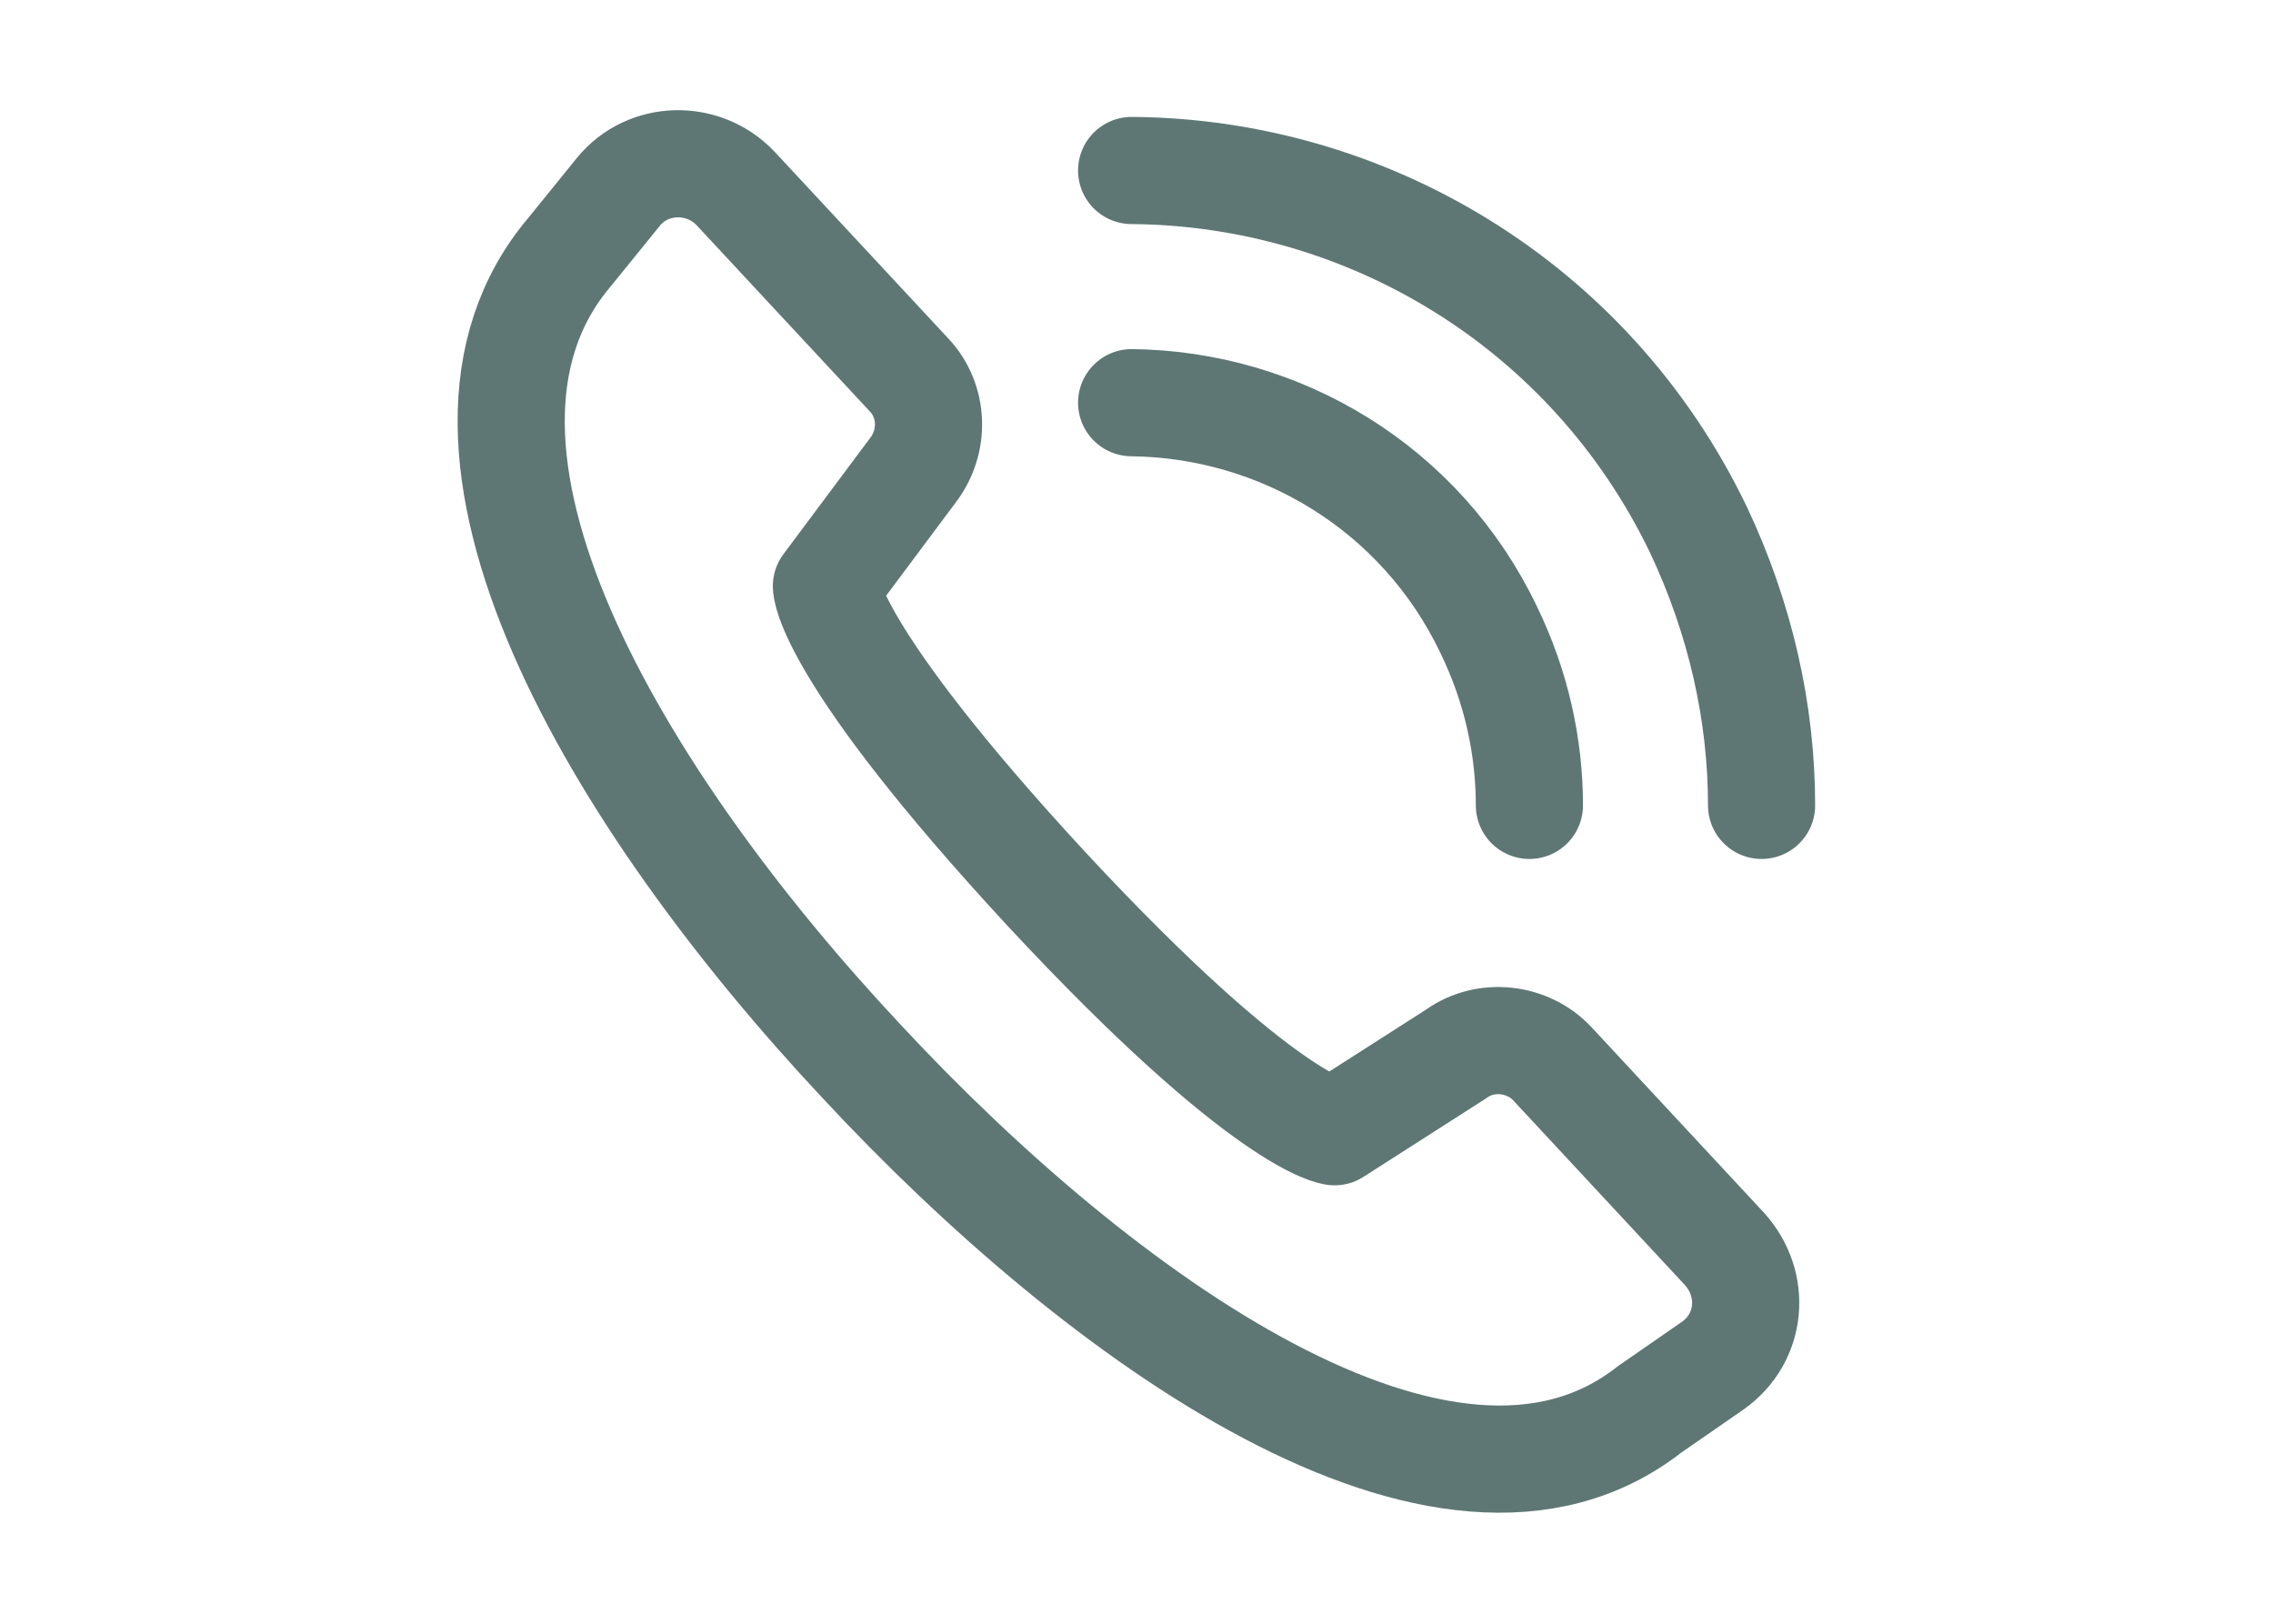
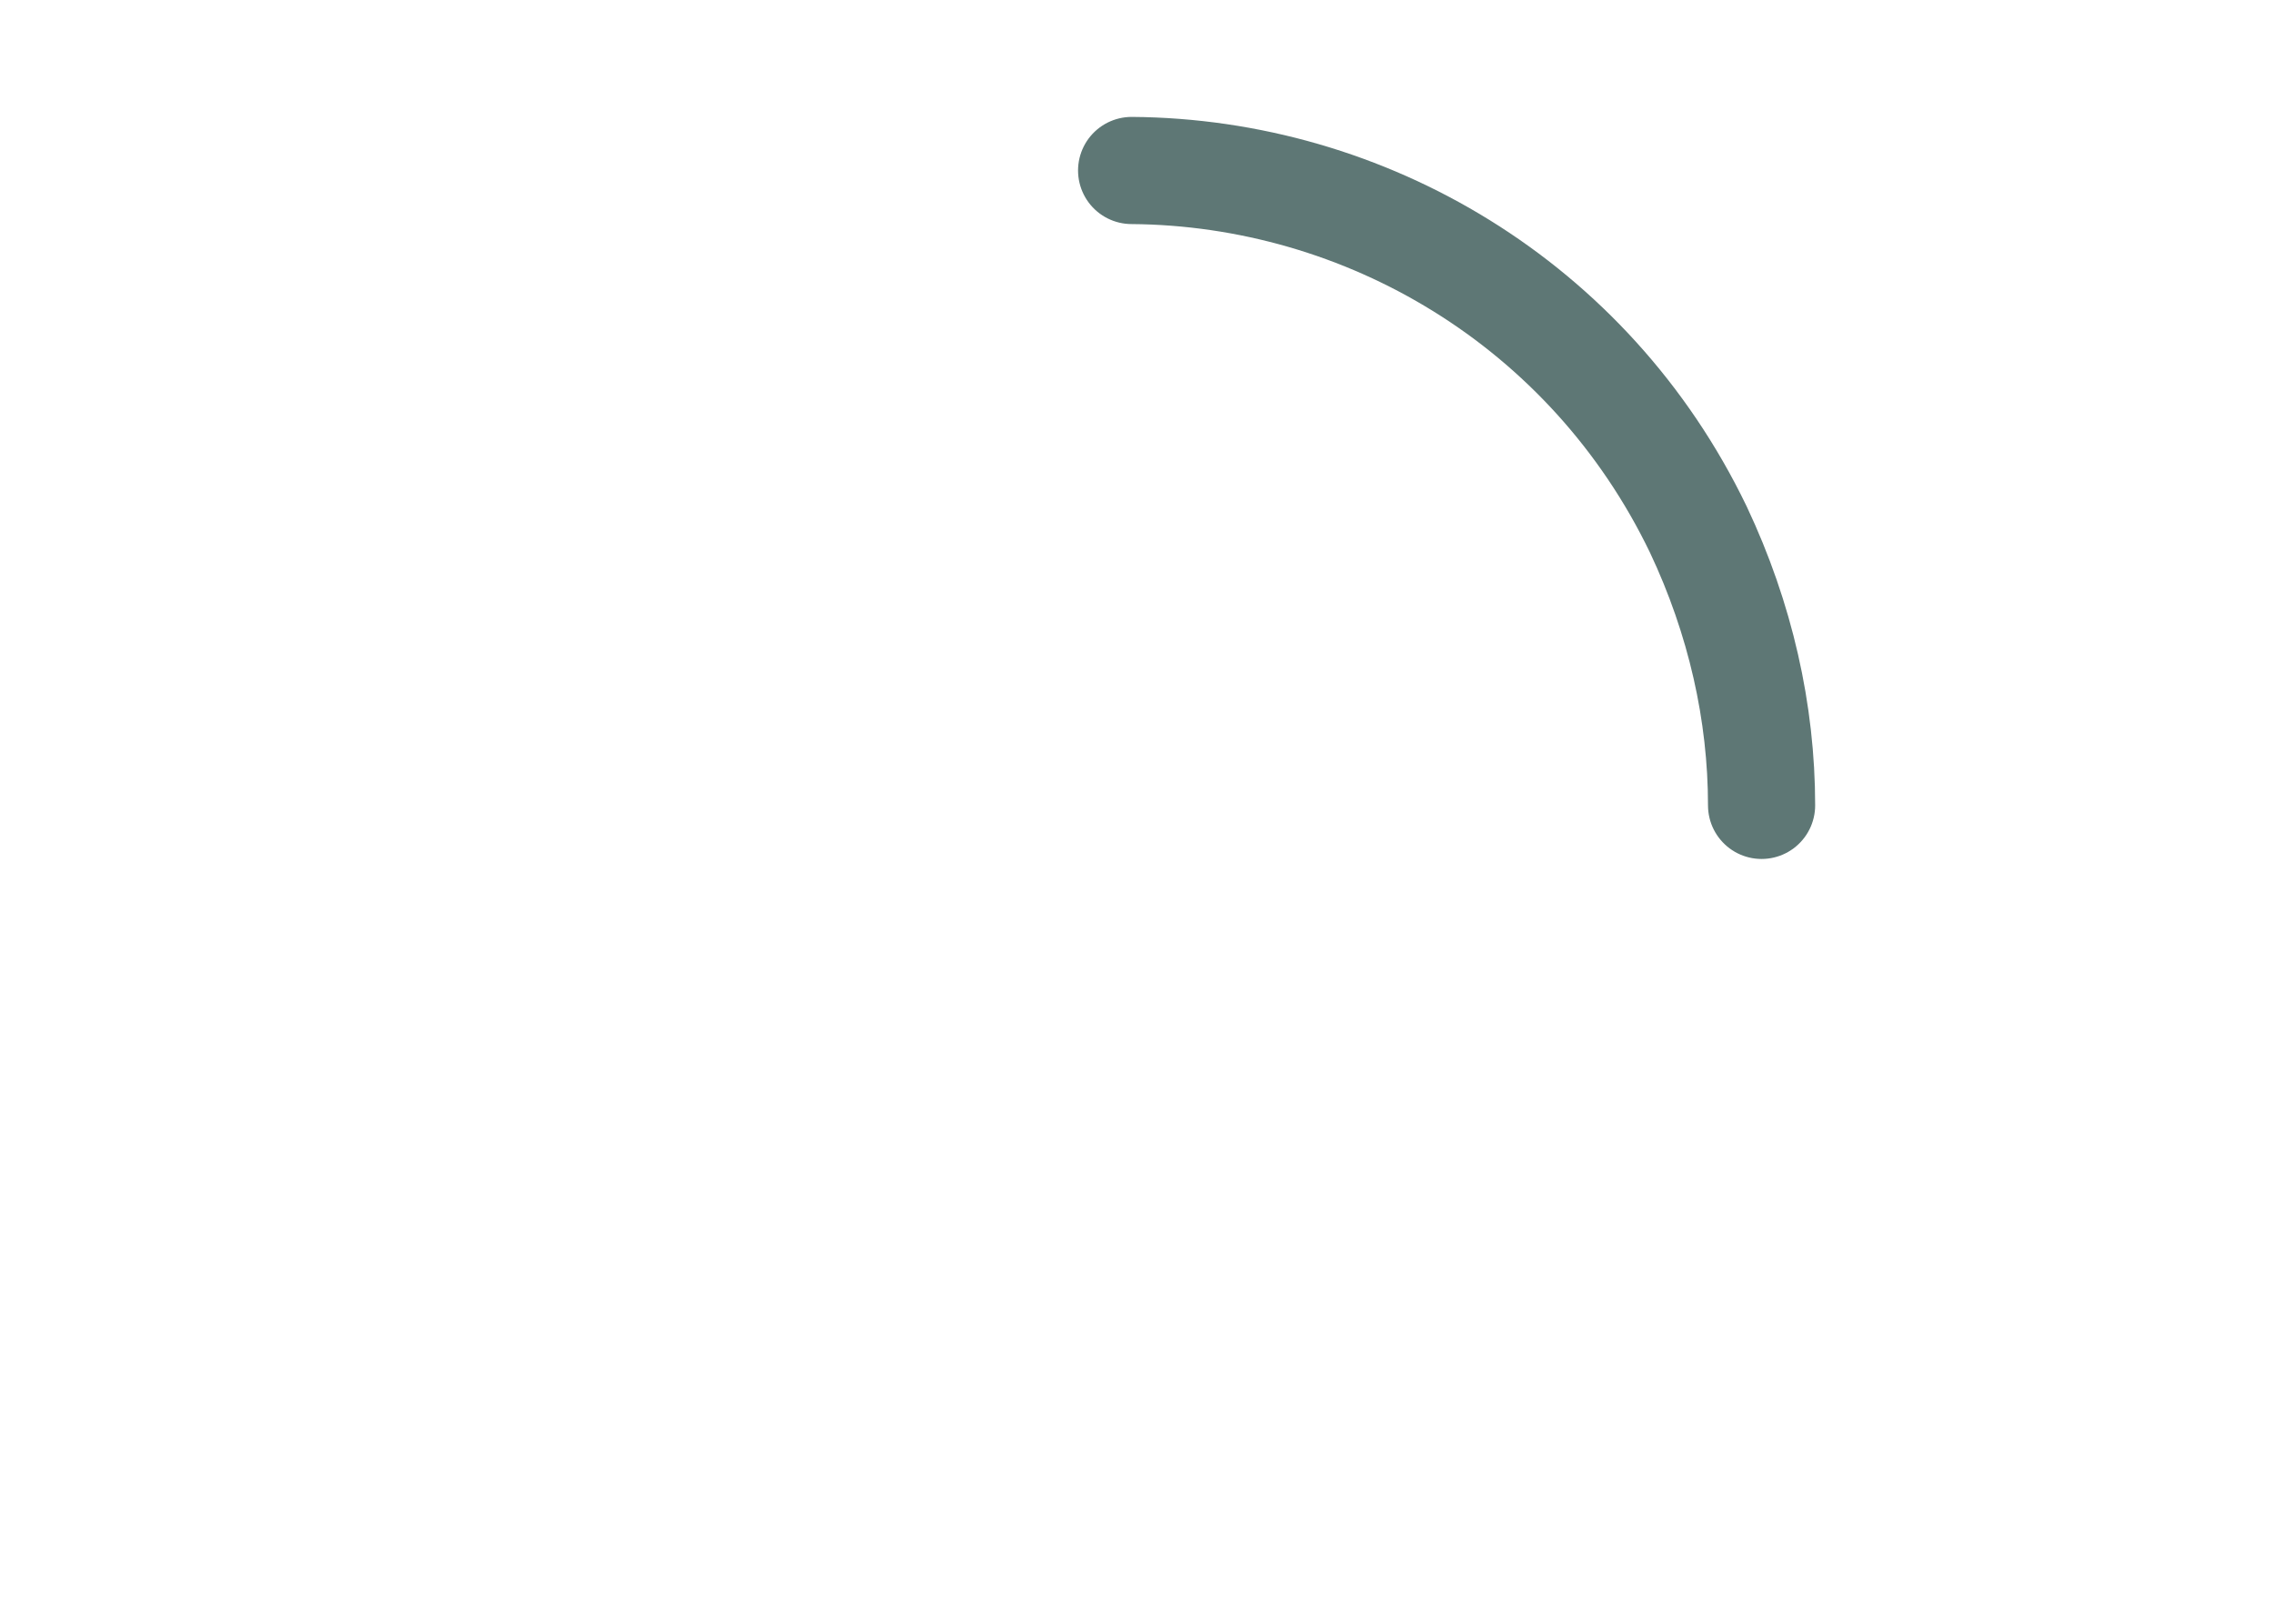
<svg xmlns="http://www.w3.org/2000/svg" id="Layer_1" x="0px" y="0px" viewBox="0 0 140 100" style="enable-background:new 0 0 140 100;" xml:space="preserve">
  <style type="text/css"> .st0{fill:none;stroke:#5E7775;stroke-width:6.6;stroke-linecap:round;stroke-linejoin:round;stroke-miterlimit:10;} </style>
  <g id="_x39_">
-     <path class="st0" d="M94.2,49.6c0-3.6-0.8-7.3-2.5-10.8c-4.2-8.8-12.9-13.9-22-14" />
    <path class="st0" d="M108.5,49.6c0-5.7-1.3-11.5-3.9-17c-6.7-13.9-20.5-22-34.9-22.1" />
-     <path class="st0" d="M82.2,69.7c0,0-4.2-0.4-17.7-14.9C50.9,40.1,50.9,36.1,50.9,36.1l5.3-7.1c1.4-1.8,1.3-4.3-0.2-5.9L45.3,11.6 c-2-2.1-5.4-2-7.2,0.2l-3,3.7c-10.2,12,2.9,33.8,18,49.9c14.6,15.7,36,31.2,48.5,21.4l3.9-2.7c2.4-1.7,2.7-5,0.7-7.2L95.6,65.5 c-1.5-1.6-4.1-1.9-5.9-0.6L82.2,69.7z" />
  </g>
</svg>